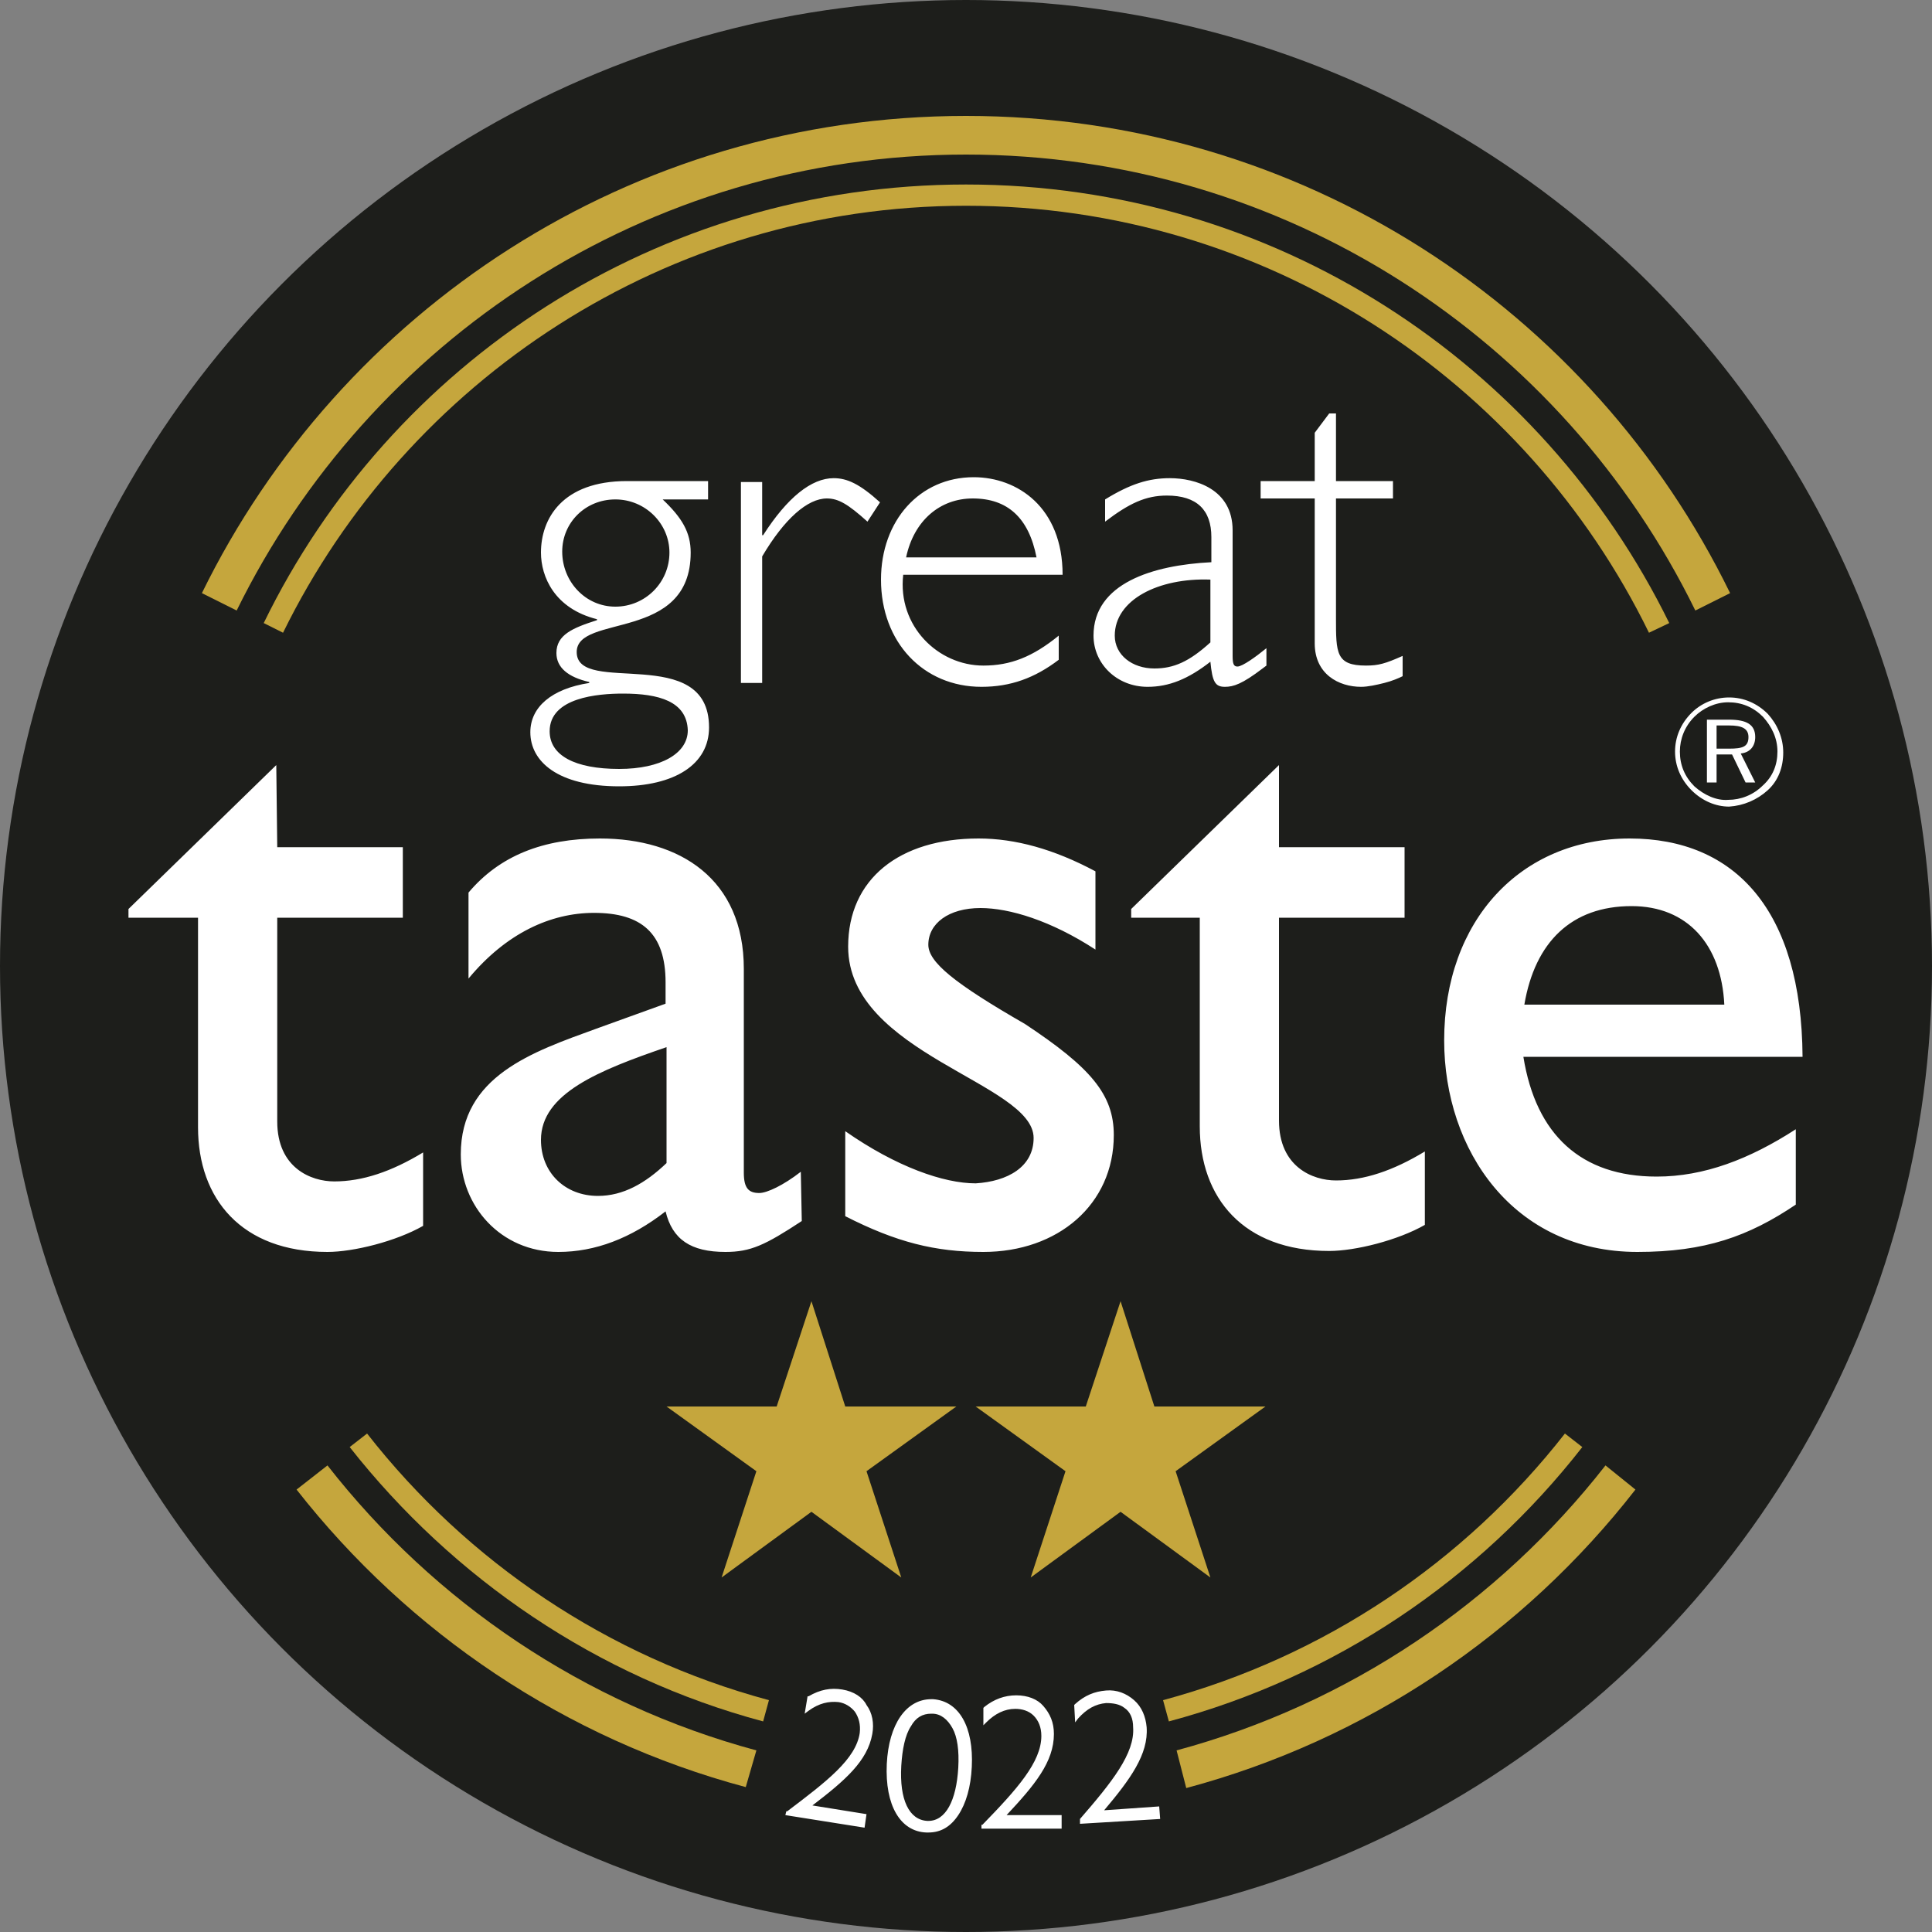
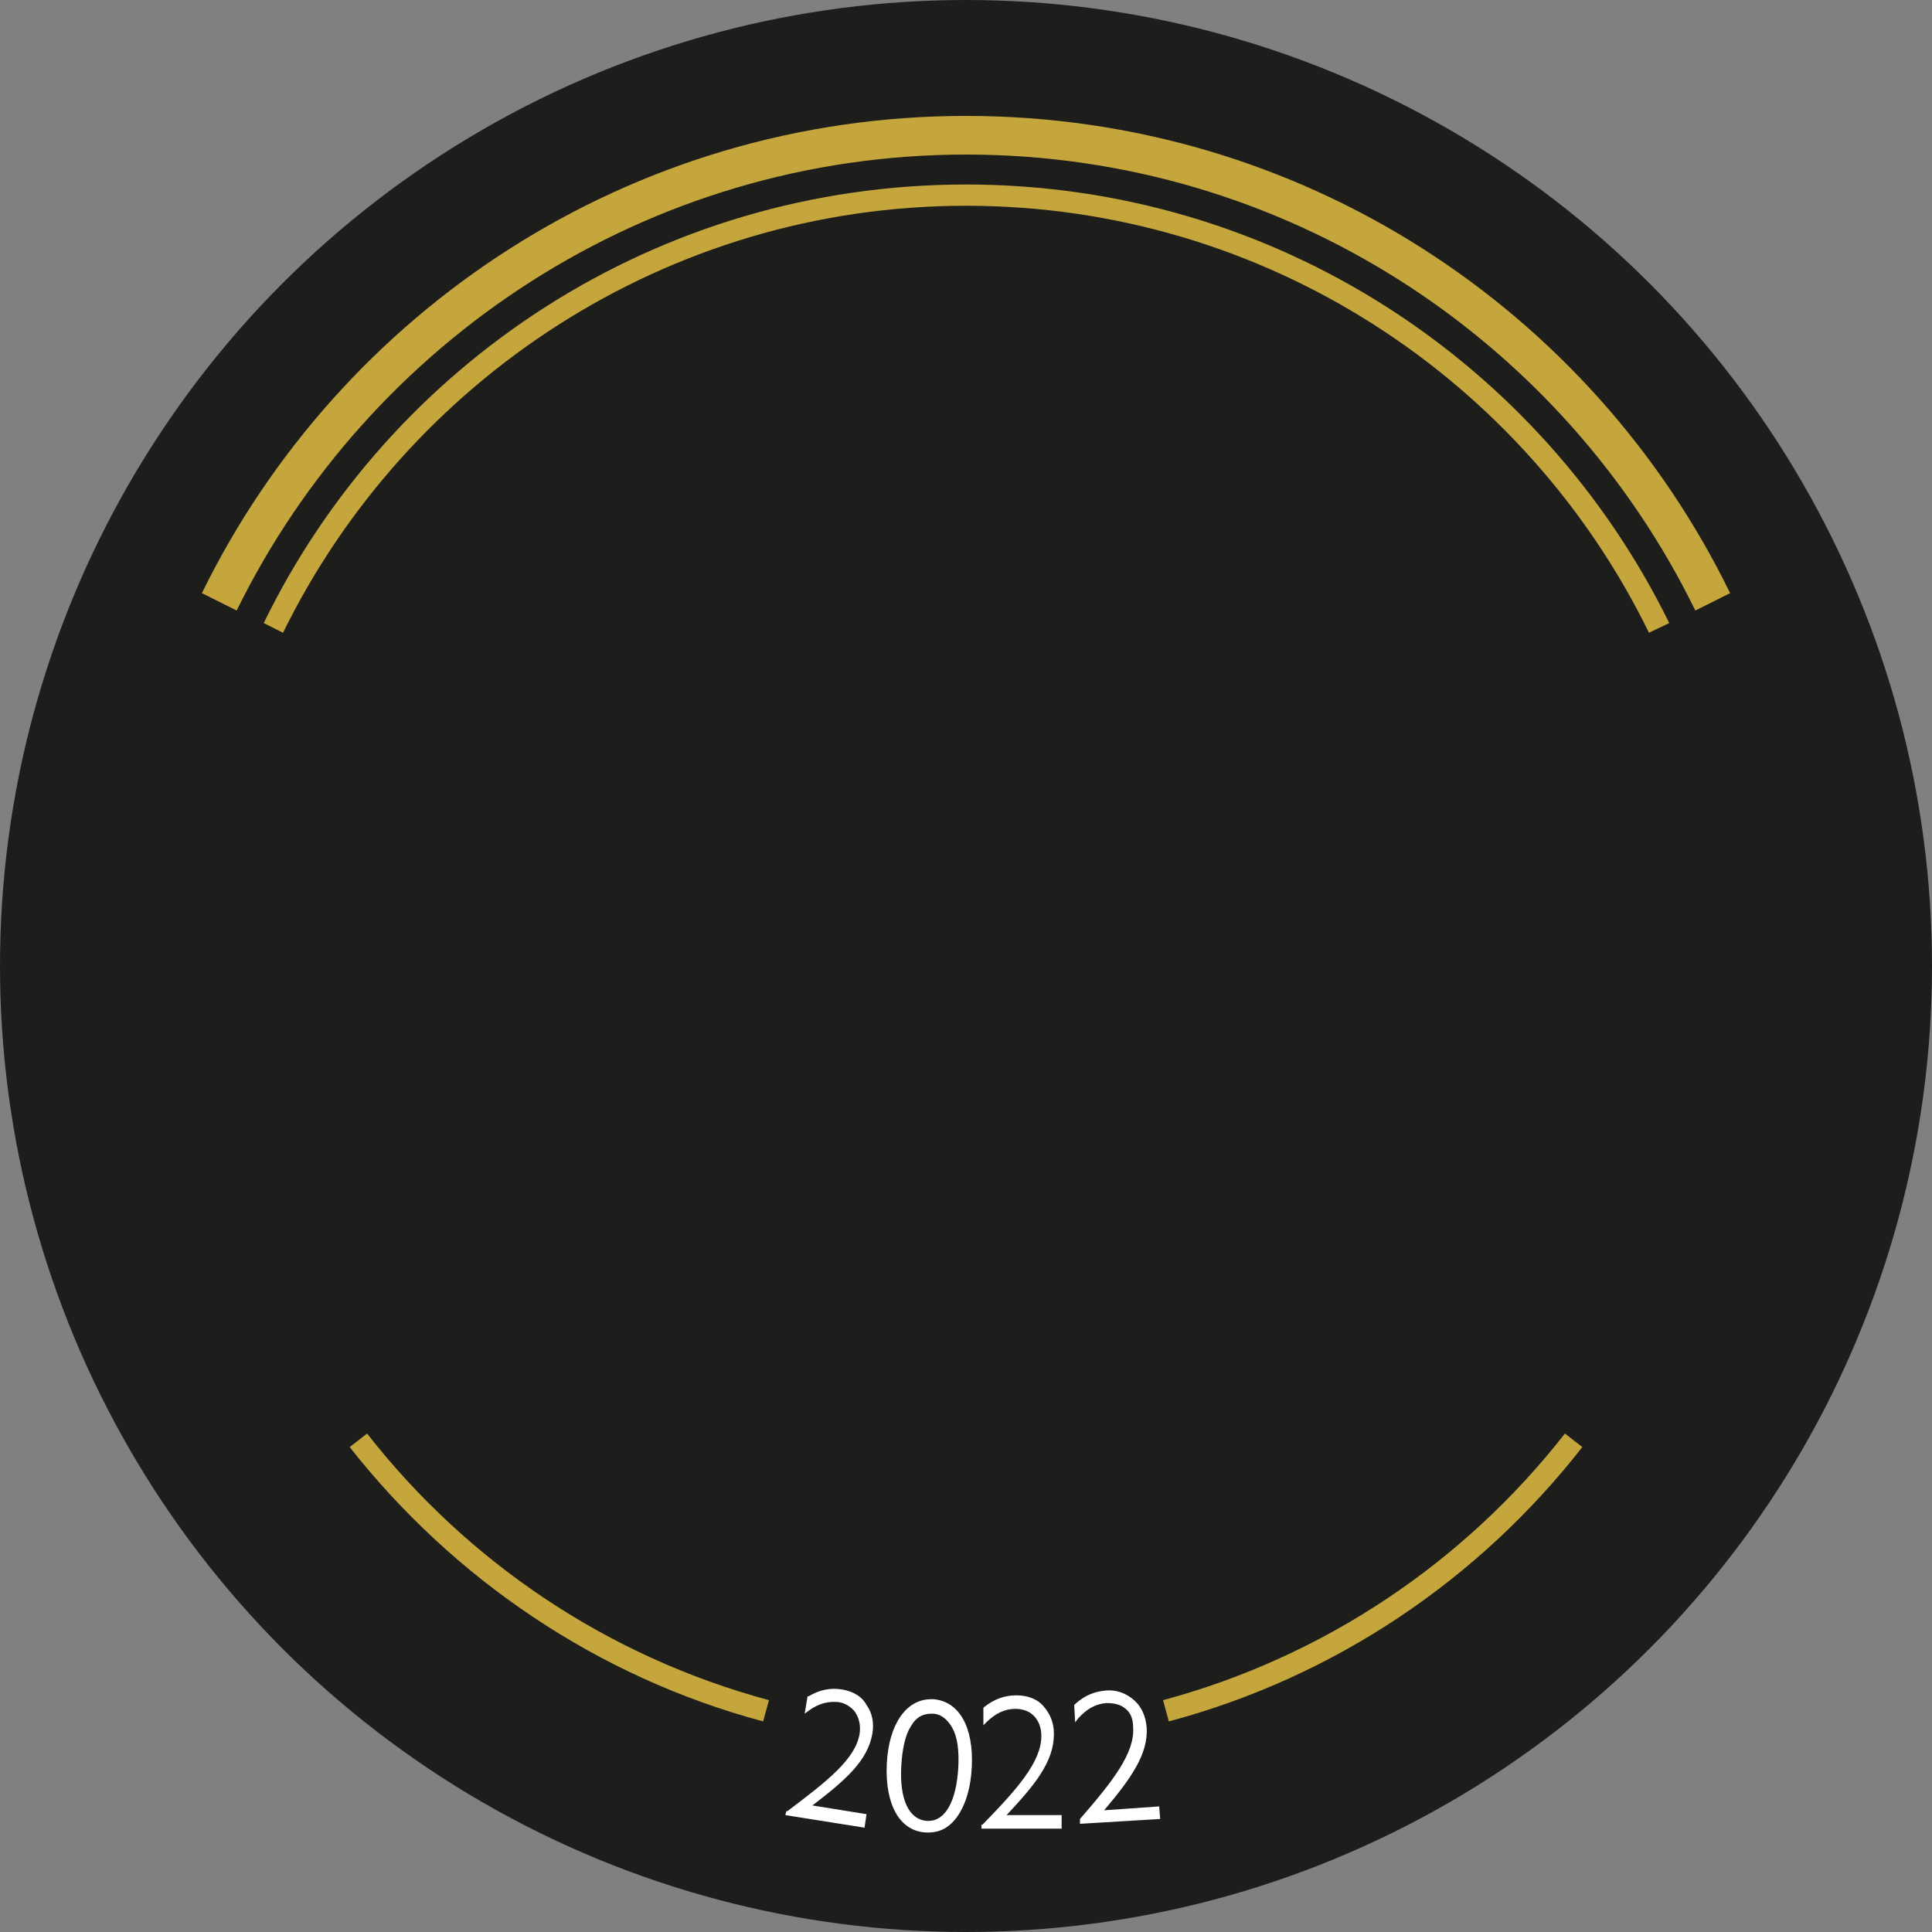
<svg xmlns="http://www.w3.org/2000/svg" viewBox="0 0 200 200" version="1.1" y="0" x="0" id="katman_1" xml:space="preserve">
  <rect x="0" y="0" width="200" height="200" fill="#808080" stroke="none" />
  <style>
    .st1,.st2{fill:#fff;stroke:#fff;stroke-width:.599}.st2{stroke-width:.799}.st5{fill:#c5a63d}.st6,.st7{fill:none;stroke:#1d1e1b;stroke-width:1.099}.st7{stroke-width:1.298}.st8{fill:#fff}
  </style>
  <circle clip-rule="evenodd" fill-rule="evenodd" fill="#6a5953" r="98.9" cy="100" cx="100" />
  <path class="st1" d="M73.3 51.7h-4.7c2 1.9 2.9 3.4 2.9 5.5 0 9.3-11.8 6.3-11.8 10.3 0 4.6 13.7-1 13.7 7.8 0 3.8-3.5 6.1-9.3 6.1-6.4 0-9.2-2.6-9.2-5.6 0-2.6 2.2-4.5 6.1-5.1v-.1c-2.2-.5-3.4-1.5-3.4-3 0-1.9 1.7-2.6 4.2-3.4v-.1C57.4 63 56 59.7 56 57.2c0-3.5 2.2-7.4 8.9-7.4h8.4v1.9zm-8.8 20.1c-2.6 0-7.6.4-7.6 3.9 0 2.5 2.6 3.9 7.2 3.9 4.3 0 7.1-1.6 7.1-4-.1-3-3-3.8-6.7-3.8zm-.8-20.1c-3.1 0-5.5 2.4-5.5 5.4 0 3.1 2.4 5.7 5.5 5.7s5.6-2.5 5.6-5.6c0-3-2.5-5.5-5.6-5.5zM89.8 54c-2-1.8-3-2.4-4.2-2.4-2 0-4.4 2.1-6.7 6v13.1h-2.2V49.9h2.2v5.5h.1c2.5-3.9 5-5.9 7.3-5.9 1.4 0 2.7.6 4.8 2.5l-1.3 2zM93.5 59.5c-.6 5.3 3.6 9.4 8.3 9.4 2.8 0 5.1-.9 7.8-3.1v2.5c-2.5 1.9-5 2.8-8 2.8-6 0-10.4-4.6-10.4-11.1 0-6.1 4-10.6 9.6-10.6 4.5 0 9.2 3.1 9.2 10.1H93.5zm13.8-1.8c-.8-4.1-3-6.1-6.6-6.1-3.4 0-6.1 2.3-6.9 6.1h13.5zM131.1 68.9l-.4.3c-2.1 1.6-3 1.9-3.9 1.9-1 0-1.3-.5-1.5-2.6-2.3 1.8-4.3 2.6-6.5 2.6-3.2 0-5.6-2.4-5.6-5.3 0-5.4 6.1-7.3 12.2-7.6v-2.6c0-2.8-1.5-4.3-4.6-4.3-2.2 0-3.9.8-6.4 2.7v-2.3c2.6-1.6 4.5-2.2 6.7-2.2 2.6 0 6.5 1.1 6.5 5.4v13c0 .8.1 1.1.5 1.1.5 0 1.9-1 3-1.9v1.8zm-5.8-8.9c-5.4-.2-9.9 2.1-9.9 5.8 0 2 1.8 3.4 4.1 3.4 2 0 3.6-.7 5.8-2.7V60zM138.3 49.8h5.9v1.8h-5.9V64c0 3.6 0 4.9 3.1 4.9 1.3 0 2-.2 3.8-1V70c-.4.2-1.1.5-1.9.7-.8.2-1.7.4-2.4.4-2.3 0-4.8-1.3-4.8-4.5v-15h-5.6v-1.8h5.6v-5l1.5-2h.7v7z" />
-   <path class="st2" d="M28.7 87.7h13V95h-13v21.1c0 4.8 3.5 6.2 5.9 6.2 2.9 0 5.9-1 9.2-3v7.6c-2.8 1.6-7.2 2.7-9.9 2.7-8.9 0-13.4-5.5-13.4-12.9V95h-7.2v-.9l15.3-14.9.1 8.5zM83 126.4c-3.8 2.5-5.3 3.2-7.9 3.2-3.6 0-5.5-1.3-6.2-4.2-3.6 2.8-7.3 4.2-11.1 4.2-6 0-10.1-4.8-10.1-10.1 0-8.1 7.4-10.6 14-13l7.2-2.6v-2.2c0-5.1-2.5-7.2-7.4-7.2-4.5 0-9.1 2.1-13 6.8v-8.9c3.2-3.8 7.7-5.6 13.6-5.6 8.3 0 14.9 4.2 14.9 13.5v21.1c0 1.6.5 2.1 1.6 2.1.8 0 2.5-.8 4.3-2.2l.1 5.1zm-14-18c-7 2.4-13 4.8-13 9.6 0 3.4 2.5 5.8 5.9 5.8 2.6 0 4.9-1.3 7.1-3.4v-12zM113.4 98.3c-4.6-3-8.9-4.3-11.9-4.3-3.3 0-5.4 1.6-5.4 3.8 0 1.8 2.7 4 10 8.2 6.8 4.5 9.2 7.3 9.2 11.5 0 7.2-5.8 12.1-13.5 12.1-5 0-9-1-14.3-3.7v-8.8c5.3 3.7 10.2 5.4 13.5 5.4 3.3-.2 6-1.7 6-4.7 0-5.7-19.2-8.7-19.2-19.8 0-7 5.3-11.2 13.5-11.2 3.8 0 7.8 1.1 12.1 3.4v8.1zM132.4 87.7h13V95h-13v21c0 4.8 3.5 6.2 5.9 6.2 2.9 0 5.9-1 9.2-3v7.6c-2.8 1.6-7.2 2.7-9.9 2.7-8.9 0-13.4-5.5-13.4-12.9V95h-7.1v-.9l15.3-14.9v8.5zM185.9 124.7c-4.9 3.3-9.4 4.9-16.4 4.9-12.8 0-20-10.5-20-21.9 0-12.4 7.9-20.9 19.2-20.9 10.9 0 17.8 7.4 17.9 22.6h-28.9c1.3 8.1 6 12.4 13.8 12.4 4.9 0 9.6-1.8 14.4-4.9v7.8zm-7.4-20.7c-.3-6.2-3.8-10.2-9.6-10.2-6.2 0-10 3.7-11.1 10.2h20.7z" />
  <path clip-rule="evenodd" d="M177.7 81v-2.9h1.6l1.4 2.9h1l-1.5-3c1-.1 1.5-.8 1.5-1.7 0-1.3-.9-1.8-2.7-1.8h-2.3V81h1zm0-5.9h1.3c1.3 0 2 .3 2 1.2 0 1-.6 1.2-2 1.2h-1.3v-2.4zm-2.3 6.3c-1-1-1.5-2.2-1.5-3.6 0-1.3.5-2.6 1.5-3.6.9-.9 2.2-1.5 3.5-1.5 1.4 0 2.6.5 3.6 1.5.9 1 1.5 2.2 1.5 3.6s-.5 2.6-1.5 3.5c-1 1-2.3 1.5-3.6 1.5-1.2.1-2.5-.5-3.5-1.4zm7.6.4c1.1-1 1.6-2.4 1.6-3.9s-.6-2.9-1.6-4c-1.1-1.1-2.5-1.7-4-1.7s-2.9.6-3.9 1.6c-1.1 1.1-1.7 2.5-1.7 4s.6 2.9 1.7 4 2.5 1.7 3.9 1.7c1.5-.1 2.9-.7 4-1.7z" stroke-width=".799" stroke="#fff" fill-rule="evenodd" fill="#fff" />
  <path class="st1" d="M87.2 174.9c-1.2-.2-2.3 0-3.5.7h-.1l-.3 1.8.4-.3c1.1-.8 2.1-1 3.1-.9.7.1 1.3.5 1.7 1 .4.6.6 1.3.5 2.2-.4 2.7-3.4 5-7.5 8.1h-.1l-.1.4 8.2 1.3.2-1.4-5.6-.9c3.4-2.6 5.7-4.6 6.2-7.4.2-1.1 0-2.2-.6-3-.4-.8-1.3-1.4-2.5-1.6zm9.4 1h-.2c-2.6 0-4.4 2.6-4.6 6.7-.2 4.3 1.4 7 4.1 7.1h.2c1.3 0 2.3-.6 3.1-1.8.8-1.2 1.3-2.9 1.4-5 .2-4.1-1.3-6.8-4-7zm2.6 7.1c-.2 3.4-1.3 5.5-3.1 5.5H96c-1.9-.1-2.9-2.2-2.7-5.7.1-1.7.4-3.2 1-4.1.5-.9 1.2-1.3 2.1-1.3h.1c.9 0 1.6.6 2.1 1.5s.7 2.3.6 4.1zm6.3-7.2-3.8 3.5.9 1 2.4-2.2.7 11.4 1.4-.1-.9-13.7-.7.1zm11.7 3.4c-.2-1.4-.8-2.6-1.7-3.3-.9-.8-2-1-3.3-.8-2.3.4-3.7 2.3-3.3 4.6.2 1 .7 1.9 1.5 2.5s1.9.8 3 .6c.9-.1 1.7-.5 2.4-1.1-.2 2-1.4 4.1-3.6 6.3l-.2.2 1 .9.1-.1c3.1-3.1 4.6-6.7 4.1-9.8zm-2.1 1.6c-.4.3-1.1.6-1.8.7-.7.1-1.4 0-2-.4s-.9-1-1-1.7 0-1.4.4-2 1-.9 1.7-1h.5c1.5 0 2.5 1.1 2.8 2.9.1.5-.1 1-.6 1.5z" />
  <circle clip-rule="evenodd" fill-rule="evenodd" fill="#1d1e1b" r="100" cy="100" cx="100" />
  <path class="st5" d="M175.5 63.2C161.8 35.2 133.1 16 100 16S38.2 35.3 24.5 63.2l-3.6-1.8C35.2 32.2 65.2 12 100 12s64.8 20.1 79.1 49.4l-3.6 1.8z" />
  <path class="st5" d="M170.7 65.5C157.9 39.3 131 21.3 100 21.3S42.1 39.4 29.3 65.5l-2-1C40.4 37.6 68 19.1 100 19.1s59.6 18.5 72.8 45.4l-2.1 1zM79.6 176c-16.7-4.5-31.2-14.3-41.6-27.6l-1.8 1.4c10.7 13.6 25.6 23.8 42.8 28.4l.6-2.2zM162 148.4c-10.4 13.3-24.9 23.1-41.6 27.6l.6 2.2c17.2-4.6 32.1-14.7 42.8-28.4l-1.8-1.4z" />
-   <path class="st5" d="M78.3 181.2c-17.8-4.8-33.3-15.3-44.4-29.5l-3.2 2.5C42.3 169 58.5 180 77.2 185l1.1-3.8zM166.2 151.7c-11.1 14.2-26.6 24.7-44.4 29.5l1 3.9c18.7-5 34.9-16 46.5-30.9l-3.1-2.5zM99 145.6l-9.3 6.7 3.6 11-9.3-6.8-9.3 6.8 3.6-11-9.3-6.7h11.4l3.6-10.9 3.5 10.9H99zM131 145.6l-9.3 6.7 3.6 11-9.3-6.8-9.3 6.8 3.6-11-9.3-6.7h11.4l3.6-10.9 3.5 10.9H131z" />
  <path class="st6" d="M73.3 51.7h-4.7c2 1.9 2.9 3.4 2.9 5.5 0 9.3-11.8 6.3-11.8 10.3 0 4.6 13.7-1 13.7 7.8 0 3.8-3.5 6.1-9.3 6.1-6.4 0-9.2-2.6-9.2-5.6 0-2.6 2.2-4.5 6.1-5.1v-.1c-2.2-.5-3.4-1.5-3.4-3 0-1.9 1.7-2.6 4.2-3.4v-.1C57.4 63 56 59.7 56 57.2c0-3.5 2.2-7.4 8.9-7.4h8.4v1.9zm-8.8 20.1c-2.6 0-7.6.4-7.6 3.9 0 2.5 2.6 3.9 7.2 3.9 4.3 0 7.1-1.6 7.1-4-.1-3-3-3.8-6.7-3.8zm-.8-20.1c-3.1 0-5.5 2.4-5.5 5.4 0 3.1 2.4 5.7 5.5 5.7s5.6-2.5 5.6-5.6c0-3-2.5-5.5-5.6-5.5zM89.8 54c-2-1.8-3-2.4-4.2-2.4-2 0-4.4 2.1-6.7 6v13.1h-2.2V49.9h2.2v5.5h.1c2.5-3.9 5-5.9 7.3-5.9 1.4 0 2.7.6 4.8 2.5l-1.3 2zM93.5 59.5c-.6 5.3 3.6 9.4 8.3 9.4 2.8 0 5.1-.9 7.8-3.1v2.5c-2.5 1.9-5 2.8-8 2.8-6 0-10.4-4.6-10.4-11.1 0-6.1 4-10.6 9.6-10.6 4.5 0 9.2 3.1 9.2 10.1H93.5zm13.8-1.8c-.8-4.1-3-6.1-6.6-6.1-3.4 0-6.1 2.3-6.9 6.1h13.5zM131.1 68.9l-.4.3c-2.1 1.6-3 1.9-3.9 1.9-1 0-1.3-.5-1.5-2.6-2.3 1.8-4.3 2.6-6.5 2.6-3.2 0-5.6-2.4-5.6-5.3 0-5.4 6.1-7.3 12.2-7.6v-2.6c0-2.8-1.5-4.3-4.6-4.3-2.2 0-3.9.8-6.4 2.7v-2.3c2.6-1.6 4.5-2.2 6.7-2.2 2.6 0 6.5 1.1 6.5 5.4v13c0 .8.1 1.1.5 1.1.5 0 1.9-1 3-1.9v1.8zm-5.8-8.9c-5.4-.2-9.9 2.1-9.9 5.8 0 2 1.8 3.4 4.1 3.4 2 0 3.6-.7 5.8-2.7V60zM138.3 49.8h5.9v1.8h-5.9V64c0 3.6 0 4.9 3.1 4.9 1.3 0 2-.2 3.8-1V70c-.4.2-1.1.5-1.9.7-.8.2-1.7.4-2.4.4-2.3 0-4.8-1.3-4.8-4.5v-15h-5.6v-1.8h5.6v-5l1.5-2h.7v7z" />
  <path class="st7" d="M28.7 87.7h13V95h-13v21.1c0 4.8 3.5 6.2 5.9 6.2 2.9 0 5.9-1 9.2-3v7.6c-2.8 1.6-7.2 2.7-9.9 2.7-8.9 0-13.4-5.5-13.4-12.9V95h-7.2v-.9l15.3-14.9.1 8.5zM83 126.4c-3.8 2.5-5.3 3.2-7.9 3.2-3.6 0-5.5-1.3-6.2-4.2-3.6 2.8-7.3 4.2-11.1 4.2-6 0-10.1-4.8-10.1-10.1 0-8.1 7.4-10.6 14-13l7.2-2.6v-2.2c0-5.1-2.5-7.2-7.4-7.2-4.5 0-9.1 2.1-13 6.8v-8.9c3.2-3.8 7.7-5.6 13.6-5.6 8.3 0 14.9 4.2 14.9 13.5v21.1c0 1.6.5 2.1 1.6 2.1.8 0 2.5-.8 4.3-2.2l.1 5.1zm-14-18c-7 2.4-13 4.8-13 9.6 0 3.4 2.5 5.8 5.9 5.8 2.6 0 4.9-1.3 7.1-3.4v-12zM113.4 98.3c-4.6-3-8.9-4.3-11.9-4.3-3.3 0-5.4 1.6-5.4 3.8 0 1.8 2.7 4 10 8.2 6.8 4.5 9.2 7.3 9.2 11.5 0 7.2-5.8 12.1-13.5 12.1-5 0-9-1-14.3-3.7v-8.8c5.3 3.7 10.2 5.4 13.5 5.4 3.3-.2 6-1.7 6-4.7 0-5.7-19.2-8.7-19.2-19.8 0-7 5.3-11.2 13.5-11.2 3.8 0 7.8 1.1 12.1 3.4v8.1zM132.4 87.7h13V95h-13v21c0 4.8 3.5 6.2 5.9 6.2 2.9 0 5.9-1 9.2-3v7.6c-2.8 1.6-7.2 2.7-9.9 2.7-8.9 0-13.4-5.5-13.4-12.9V95h-7.1v-.9l15.3-14.9v8.5zM185.9 124.7c-4.9 3.3-9.4 4.9-16.4 4.9-12.8 0-20-10.5-20-21.9 0-12.4 7.9-20.9 19.2-20.9 10.9 0 17.8 7.4 17.9 22.6h-28.9c1.3 8.1 6 12.4 13.8 12.4 4.9 0 9.6-1.8 14.4-4.9v7.8zm-7.4-20.7c-.3-6.2-3.8-10.2-9.6-10.2-6.2 0-10 3.7-11.1 10.2h20.7zM177.7 81v-2.9h1.6l1.4 2.9h1l-1.5-3c1-.1 1.5-.8 1.5-1.7 0-1.3-.9-1.8-2.7-1.8h-2.3V81h1zm0-5.9h1.3c1.3 0 2 .3 2 1.2 0 1-.6 1.2-2 1.2h-1.3v-2.4zm-2.3 6.3c-1-1-1.5-2.2-1.5-3.6 0-1.3.5-2.6 1.5-3.6.9-.9 2.2-1.5 3.5-1.5 1.4 0 2.6.5 3.6 1.5.9 1 1.5 2.2 1.5 3.6s-.5 2.6-1.5 3.5c-1 1-2.3 1.5-3.6 1.5-1.2.1-2.5-.5-3.5-1.4zm7.6.4c1.1-1 1.6-2.4 1.6-3.9s-.6-2.9-1.6-4c-1.1-1.1-2.5-1.7-4-1.7s-2.9.6-3.9 1.6c-1.1 1.1-1.7 2.5-1.7 4s.6 2.9 1.7 4 2.5 1.7 3.9 1.7c1.5-.1 2.9-.7 4-1.7z" />
-   <path class="st6" d="M87.2 174.9c-1.2-.2-2.3 0-3.5.7h-.1l-.3 1.8.4-.3c1.1-.8 2.1-1 3.1-.9.7.1 1.3.5 1.7 1 .4.6.6 1.3.5 2.2-.4 2.7-3.4 5-7.5 8.1h-.1l-.1.4 8.2 1.3.2-1.4-5.6-.9c3.4-2.6 5.7-4.6 6.2-7.4.2-1.1 0-2.2-.6-3-.4-.8-1.3-1.4-2.5-1.6zm9.4 1h-.2c-2.6 0-4.4 2.6-4.6 6.7-.2 4.3 1.4 7 4.1 7.1h.2c1.3 0 2.3-.6 3.1-1.8.8-1.2 1.3-2.9 1.4-5 .2-4.1-1.3-6.8-4-7zm2.6 7.1c-.2 3.4-1.3 5.5-3.1 5.5H96c-1.9-.1-2.9-2.2-2.7-5.7.1-1.7.4-3.2 1-4.1.5-.9 1.2-1.3 2.1-1.3h.1c.9 0 1.6.6 2.1 1.5s.7 2.3.6 4.1zm6.3-7.2-3.8 3.5.9 1 2.4-2.2.7 11.4 1.4-.1-.9-13.7-.7.1zm11.7 3.4c-.2-1.4-.8-2.6-1.7-3.3-.9-.8-2-1-3.3-.8-2.3.4-3.7 2.3-3.3 4.6.2 1 .7 1.9 1.5 2.5s1.9.8 3 .6c.9-.1 1.7-.5 2.4-1.1-.2 2-1.4 4.1-3.6 6.3l-.2.2 1 .9.1-.1c3.1-3.1 4.6-6.7 4.1-9.8zm-2.1 1.6c-.4.3-1.1.6-1.8.7-.7.1-1.4 0-2-.4s-.9-1-1-1.7 0-1.4.4-2 1-.9 1.7-1h.5c1.5 0 2.5 1.1 2.8 2.9.1.5-.1 1-.6 1.5z" />
-   <path class="st8" d="M73.3 51.7h-4.7c2 1.9 2.9 3.4 2.9 5.5 0 9.3-11.8 6.3-11.8 10.3 0 4.6 13.7-1 13.7 7.8 0 3.8-3.5 6.1-9.3 6.1-6.4 0-9.2-2.6-9.2-5.6 0-2.6 2.2-4.5 6.1-5.1v-.1c-2.2-.5-3.4-1.5-3.4-3 0-1.9 1.7-2.6 4.2-3.4v-.1C57.4 63 56 59.7 56 57.2c0-3.5 2.2-7.4 8.9-7.4h8.4v1.9zm-8.8 20.1c-2.6 0-7.6.4-7.6 3.9 0 2.5 2.6 3.9 7.2 3.9 4.3 0 7.1-1.6 7.1-4-.1-3-3-3.8-6.7-3.8zm-.8-20.1c-3.1 0-5.5 2.4-5.5 5.4 0 3.1 2.4 5.7 5.5 5.7s5.6-2.5 5.6-5.6c0-3-2.5-5.5-5.6-5.5zM89.8 54c-2-1.8-3-2.4-4.2-2.4-2 0-4.4 2.1-6.7 6v13.1h-2.2V49.9h2.2v5.5h.1c2.5-3.9 5-5.9 7.3-5.9 1.4 0 2.7.6 4.8 2.5l-1.3 2zM93.5 59.5c-.6 5.3 3.6 9.4 8.3 9.4 2.8 0 5.1-.9 7.8-3.1v2.5c-2.5 1.9-5 2.8-8 2.8-6 0-10.4-4.6-10.4-11.1 0-6.1 4-10.6 9.6-10.6 4.5 0 9.2 3.1 9.2 10.1H93.5zm13.8-1.8c-.8-4.1-3-6.1-6.6-6.1-3.4 0-6.1 2.3-6.9 6.1h13.5zM131.1 68.9l-.4.3c-2.1 1.6-3 1.9-3.9 1.9-1 0-1.3-.5-1.5-2.6-2.3 1.8-4.3 2.6-6.5 2.6-3.2 0-5.6-2.4-5.6-5.3 0-5.4 6.1-7.3 12.2-7.6v-2.6c0-2.8-1.5-4.3-4.6-4.3-2.2 0-3.9.8-6.4 2.7v-2.3c2.6-1.6 4.5-2.2 6.7-2.2 2.6 0 6.5 1.1 6.5 5.4v13c0 .8.1 1.1.5 1.1.5 0 1.9-1 3-1.9v1.8zm-5.8-8.9c-5.4-.2-9.9 2.1-9.9 5.8 0 2 1.8 3.4 4.1 3.4 2 0 3.6-.7 5.8-2.7V60zM138.3 49.8h5.9v1.8h-5.9V64c0 3.6 0 4.9 3.1 4.9 1.3 0 2-.2 3.8-1V70c-.4.2-1.1.5-1.9.7-.8.2-1.7.4-2.4.4-2.3 0-4.8-1.3-4.8-4.5v-15h-5.6v-1.8h5.6v-5l1.5-2h.7v7zM28.7 87.7h13V95h-13v21.1c0 4.8 3.5 6.2 5.9 6.2 2.9 0 5.9-1 9.2-3v7.6c-2.8 1.6-7.2 2.7-9.9 2.7-8.9 0-13.4-5.5-13.4-12.9V95h-7.2v-.9l15.3-14.9.1 8.5zM83 126.4c-3.8 2.5-5.3 3.2-7.9 3.2-3.6 0-5.5-1.3-6.2-4.2-3.6 2.8-7.3 4.2-11.1 4.2-6 0-10.1-4.8-10.1-10.1 0-8.1 7.4-10.6 14-13l7.2-2.6v-2.2c0-5.1-2.5-7.2-7.4-7.2-4.5 0-9.1 2.1-13 6.8v-8.9c3.2-3.8 7.7-5.6 13.6-5.6 8.3 0 14.9 4.2 14.9 13.5v21.1c0 1.6.5 2.1 1.6 2.1.8 0 2.5-.8 4.3-2.2l.1 5.1zm-14-18c-7 2.4-13 4.8-13 9.6 0 3.4 2.5 5.8 5.9 5.8 2.6 0 4.9-1.3 7.1-3.4v-12zM113.4 98.3c-4.6-3-8.9-4.3-11.9-4.3-3.3 0-5.4 1.6-5.4 3.8 0 1.8 2.7 4 10 8.2 6.8 4.5 9.2 7.3 9.2 11.5 0 7.2-5.8 12.1-13.5 12.1-5 0-9-1-14.3-3.7v-8.8c5.3 3.7 10.2 5.4 13.5 5.4 3.3-.2 6-1.7 6-4.7 0-5.7-19.2-8.7-19.2-19.8 0-7 5.3-11.2 13.5-11.2 3.8 0 7.8 1.1 12.1 3.4v8.1zM132.4 87.7h13V95h-13v21c0 4.8 3.5 6.2 5.9 6.2 2.9 0 5.9-1 9.2-3v7.6c-2.8 1.6-7.2 2.7-9.9 2.7-8.9 0-13.4-5.5-13.4-12.9V95h-7.1v-.9l15.3-14.9v8.5zM185.9 124.7c-4.9 3.3-9.4 4.9-16.4 4.9-12.8 0-20-10.5-20-21.9 0-12.4 7.9-20.9 19.2-20.9 10.9 0 17.8 7.4 17.9 22.6h-28.9c1.3 8.1 6 12.4 13.8 12.4 4.9 0 9.6-1.8 14.4-4.9v7.8zm-7.4-20.7c-.3-6.2-3.8-10.2-9.6-10.2-6.2 0-10 3.7-11.1 10.2h20.7z" />
-   <path clip-rule="evenodd" d="M177.7 81v-2.9h1.6l1.4 2.9h1l-1.5-3c1-.1 1.5-.8 1.5-1.7 0-1.3-.9-1.8-2.7-1.8h-2.3V81h1zm0-5.9h1.3c1.3 0 2 .3 2 1.2 0 1-.6 1.2-2 1.2h-1.3v-2.4zm-2.3 6.3c-1-1-1.5-2.2-1.5-3.6 0-1.3.5-2.6 1.5-3.6.9-.9 2.2-1.5 3.5-1.5 1.4 0 2.6.5 3.6 1.5.9 1 1.5 2.2 1.5 3.6s-.5 2.6-1.5 3.5c-1 1-2.3 1.5-3.6 1.5-1.2.1-2.5-.5-3.5-1.4zm7.6.4c1.1-1 1.6-2.4 1.6-3.9s-.6-2.9-1.6-4c-1.1-1.1-2.5-1.7-4-1.7s-2.9.6-3.9 1.6c-1.1 1.1-1.7 2.5-1.7 4s.6 2.9 1.7 4 2.5 1.7 3.9 1.7c1.5-.1 2.9-.7 4-1.7z" fill-rule="evenodd" fill="#fff" />
  <path class="st8" d="M87.2 174.9c-1.2-.2-2.3 0-3.5.7h-.1l-.3 1.8.4-.3c1.1-.8 2.1-1 3.1-.9.7.1 1.3.5 1.7 1 .4.6.6 1.3.5 2.2-.4 2.7-3.4 5-7.5 8.1h-.1l-.1.4 8.2 1.3.2-1.4-5.6-.9c3.4-2.6 5.7-4.6 6.2-7.4.2-1.1 0-2.2-.6-3-.4-.8-1.3-1.4-2.5-1.6zm18 .6c-1.2 0-2.3.4-3.3 1.2l-.1.1v1.8l.3-.3c.9-.9 1.9-1.4 3-1.4.7 0 1.4.2 1.9.7s.8 1.2.8 2.1c0 2.7-2.5 5.5-6.1 9.2h-.1v.4h8.3v-1.4h-5.7c2.9-3.1 4.9-5.5 4.9-8.4 0-1.2-.4-2.1-1.1-2.9-.6-.7-1.6-1.1-2.8-1.1zm9.3-.5c-1.2.1-2.2.5-3.2 1.4l-.1.1.1 1.8.3-.4c.9-1 1.8-1.5 2.9-1.6.7 0 1.4.1 1.9.5.6.4.9 1.1.9 2 .2 2.7-2.2 5.7-5.5 9.5v.5l8.3-.5-.1-1.3-5.7.4c2.7-3.2 4.6-5.8 4.4-8.6-.1-1.1-.5-2.1-1.3-2.8-.8-.7-1.8-1.1-2.9-1zm-17.9.9h-.2c-2.6 0-4.4 2.6-4.6 6.7-.2 4.3 1.4 7 4.1 7.1h.2c1.3 0 2.3-.6 3.1-1.8.8-1.2 1.3-2.9 1.4-5 .2-4.1-1.3-6.8-4-7zm2.6 7.1c-.2 3.4-1.3 5.5-3.1 5.5H96c-1.9-.1-2.9-2.2-2.7-5.7.1-1.7.4-3.2 1-4.1.5-.9 1.2-1.3 2.1-1.3h.1c.9 0 1.6.6 2.1 1.5s.7 2.3.6 4.1z" />
</svg>